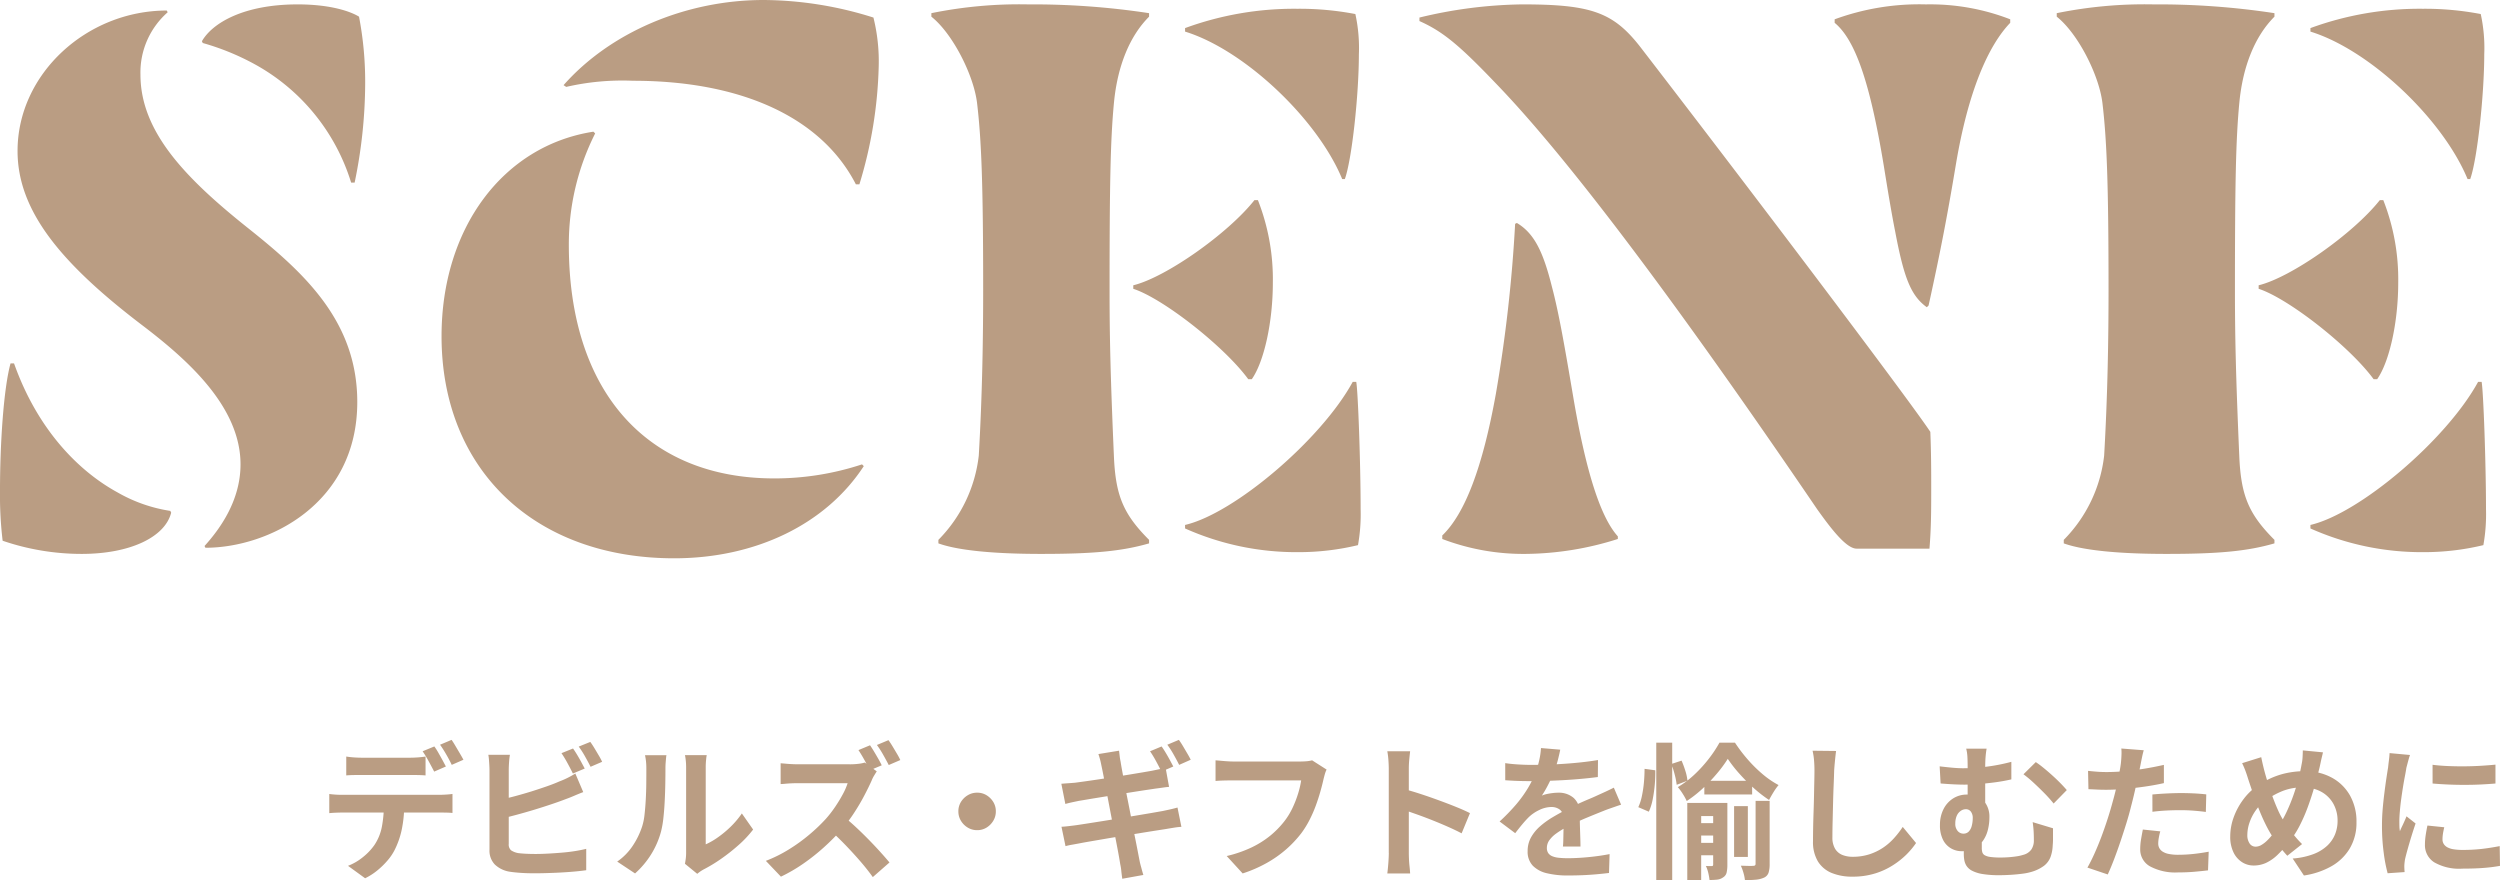
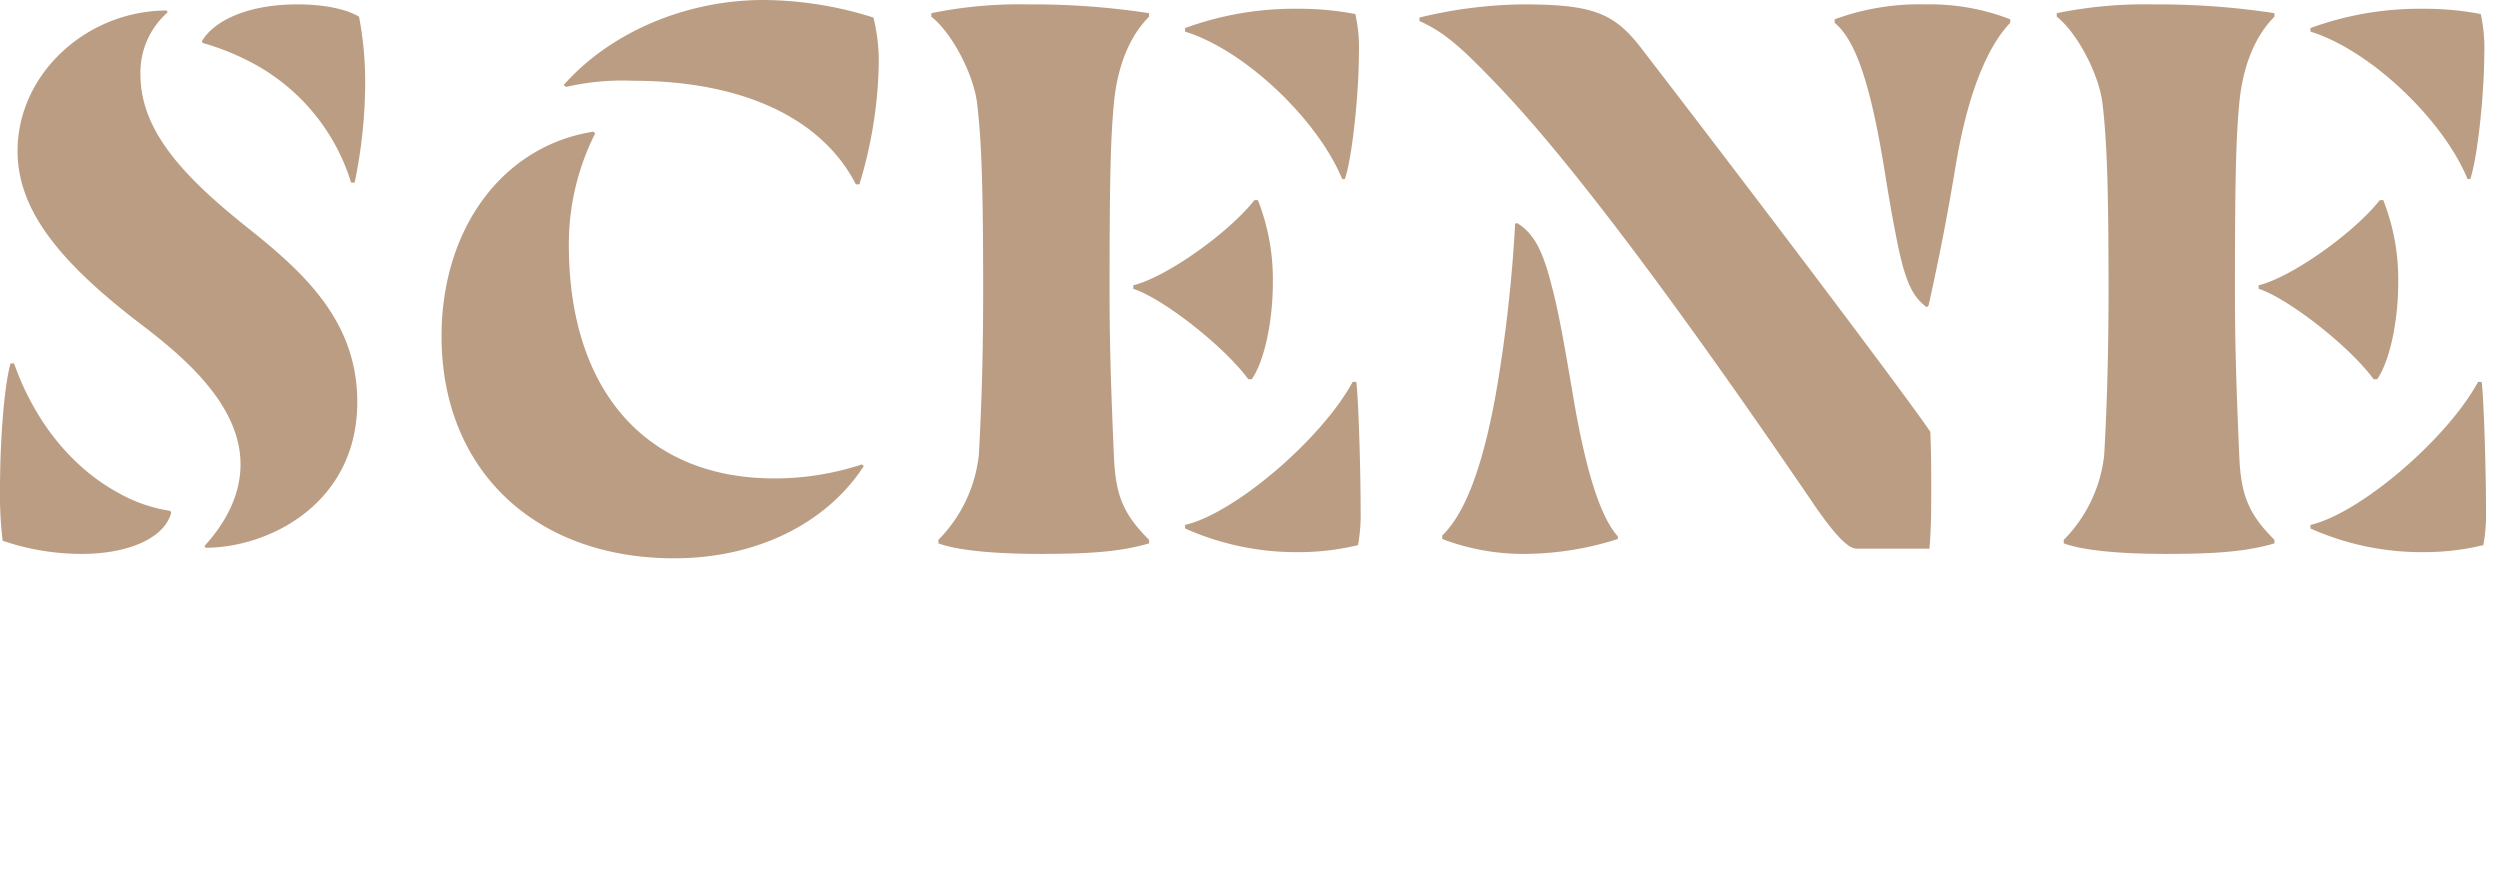
<svg xmlns="http://www.w3.org/2000/svg" width="256.315" height="90.228" viewBox="0 0 256.315 90.228">
  <g id="グループ_73117" data-name="グループ 73117" transform="translate(-4.32 -3344.11)">
    <path id="パス_43902" data-name="パス 43902" d="M25.29.09l.09.18c6.48,0,15.57-4.5,15.57-14.94,0-8.19-5.31-13.14-11.07-17.73-6.57-5.22-11.16-9.99-11.16-15.84a8.213,8.213,0,0,1,2.79-6.39l-.09-.18c-8.19,0-15.3,6.48-15.3,14.4,0,6.12,4.41,11.52,12.96,18,4.59,3.51,9.9,8.28,9.9,14.13C28.98-4.68,27-1.8,25.29.09ZM12.69.9c4.95,0,8.55-1.71,9.18-4.23l-.09-.18a15.563,15.563,0,0,1-5.4-1.89C12.42-7.56,8.19-11.79,5.76-18.63H5.4c-.72,2.61-1.08,8.37-1.08,12.96A39.641,39.641,0,0,0,4.59-.45,25.021,25.021,0,0,0,12.69.9ZM40.32-37.17h.36a50.636,50.636,0,0,0,1.08-10.08,35.457,35.457,0,0,0-.63-6.93c-.72-.45-2.7-1.26-6.3-1.26-5.49,0-8.73,1.89-9.81,3.78l.09.18a25.5,25.5,0,0,1,5.13,2.07A20.824,20.824,0,0,1,40.32-37.17ZM73.44,1.35c8.37,0,15.57-3.51,19.44-9.45l-.18-.18a28.584,28.584,0,0,1-9,1.44c-13.14,0-21.06-9-21.06-23.94a25.213,25.213,0,0,1,2.7-11.43l-.18-.18c-9.27,1.44-15.57,9.9-15.57,20.97C49.59-7.74,59.13,1.35,73.44,1.35ZM92.07-36.99h.36a44.809,44.809,0,0,0,1.98-12.06,18.656,18.656,0,0,0-.54-5.04,37.905,37.905,0,0,0-11.25-1.8c-8.01,0-15.75,3.33-20.52,8.73l.27.18a25.7,25.7,0,0,1,6.84-.63C80.37-47.61,88.56-43.83,92.07-36.99ZM111.06.9c5.31,0,8.28-.27,11.07-1.08V-.54c-2.61-2.61-3.42-4.5-3.6-8.46-.36-8.28-.45-12.42-.45-17.01,0-11.07.09-15.57.45-19.35s1.62-6.84,3.6-8.82v-.36a79.012,79.012,0,0,0-12.42-.9,45.112,45.112,0,0,0-9.9.9v.36c2.16,1.71,4.32,5.94,4.68,8.82.45,3.78.63,8.28.63,19.26,0,4.86-.09,10.71-.45,16.92a14.617,14.617,0,0,1-4.14,8.64v.36C102.51.54,106.2.9,111.06.9ZM137.43.72A25.942,25.942,0,0,0,143.55,0a18.061,18.061,0,0,0,.27-3.69c0-4.68-.27-12.15-.45-13.05h-.36c-3.24,5.94-12.15,13.5-17.19,14.67v.36A27.962,27.962,0,0,0,137.43.72ZM132.3-17.01h.36c1.26-1.8,2.16-5.85,2.16-9.9a22.2,22.2,0,0,0-1.53-8.46h-.36c-2.7,3.42-9.09,7.92-12.42,8.73v.36C123.57-25.29,129.87-20.34,132.3-17.01Zm9.63-20.52h.27c.72-1.98,1.44-8.64,1.44-12.78a16.247,16.247,0,0,0-.36-4.14,30.342,30.342,0,0,0-5.94-.54,32.5,32.5,0,0,0-11.52,1.98v.36C131.94-50.76,139.41-43.65,141.93-37.53ZM194.67.36h7.47c.18-2.16.18-3.96.18-6.3,0-1.53,0-3.42-.09-5.67-1.89-2.88-16.74-22.59-29.7-39.42-2.79-3.6-5.04-4.41-12.15-4.41a46.884,46.884,0,0,0-10.53,1.35v.36c2.43,1.08,4.14,2.52,7.92,6.48,7.2,7.47,18.09,21.87,32.85,43.56C191.97-1.8,193.59.36,194.67.36ZM160.74.9a31.894,31.894,0,0,0,9.45-1.53V-.9c-1.71-1.89-3.24-6.39-4.59-14.4-.81-4.77-1.44-8.46-2.16-11.16-.9-3.6-1.8-5.49-3.6-6.57l-.18.09a149.921,149.921,0,0,1-1.98,17.46c-1.35,7.47-3.15,12.24-5.49,14.49v.36A23.337,23.337,0,0,0,160.74.9Zm41.13-25.29.18-.18c1.17-5.31,1.89-9,2.79-14.4,1.26-7.56,3.33-12.24,5.58-14.58v-.36a22.677,22.677,0,0,0-8.64-1.53,25.223,25.223,0,0,0-9.36,1.53v.36c2.07,1.71,3.6,5.94,5.04,14.67.45,2.79.81,4.95,1.17,6.75C199.53-27.36,200.25-25.56,201.87-24.39ZM226.44.9c5.31,0,8.28-.27,11.07-1.08V-.54c-2.61-2.61-3.42-4.5-3.6-8.46-.36-8.28-.45-12.42-.45-17.01,0-11.07.09-15.57.45-19.35s1.62-6.84,3.6-8.82v-.36a79.012,79.012,0,0,0-12.42-.9,45.112,45.112,0,0,0-9.9.9v.36c2.16,1.71,4.32,5.94,4.68,8.82.45,3.78.63,8.28.63,19.26,0,4.86-.09,10.71-.45,16.92a14.618,14.618,0,0,1-4.14,8.64v.36C217.89.54,221.58.9,226.44.9ZM252.81.72A25.942,25.942,0,0,0,258.93,0a18.06,18.06,0,0,0,.27-3.69c0-4.68-.27-12.15-.45-13.05h-.36c-3.24,5.94-12.15,13.5-17.19,14.67v.36A27.962,27.962,0,0,0,252.81.72Zm-5.13-17.73h.36c1.26-1.8,2.16-5.85,2.16-9.9a22.2,22.2,0,0,0-1.53-8.46h-.36c-2.7,3.42-9.09,7.92-12.42,8.73v.36C238.95-25.29,245.25-20.34,247.68-17.01Zm9.63-20.52h.27c.72-1.98,1.44-8.64,1.44-12.78a16.248,16.248,0,0,0-.36-4.14,30.342,30.342,0,0,0-5.94-.54,32.5,32.5,0,0,0-11.52,1.98v.36C247.32-50.76,254.79-43.65,257.31-37.53Z" transform="translate(0 3400)" fill="#ba9d83" />
-     <path id="パス_43932" data-name="パス 43932" d="M2.82-11.325q.36.06.8.09t.81.03H9.33q.39,0,.81-.03t.81-.09V-9.39q-.39-.03-.81-.038t-.81-.007H4.425q-.39,0-.825.007t-.78.038ZM1.08-7.485q.33.045.712.068T2.52-7.4h9.825q.24,0,.653-.022t.713-.068v1.95q-.27-.03-.66-.037t-.705-.007H2.52q-.33,0-.728.015T1.08-5.52Zm7.68,1.05a12.26,12.26,0,0,1-.255,2.618A8.527,8.527,0,0,1,7.77-1.725a5.345,5.345,0,0,1-.712,1.05A8.069,8.069,0,0,1,6.015.345a6.438,6.438,0,0,1-1.26.81L3-.12a5.577,5.577,0,0,0,1.53-.893A5.887,5.887,0,0,0,5.715-2.265,5.061,5.061,0,0,0,6.48-4.17a12.411,12.411,0,0,0,.2-2.265Zm3.09-5.925q.2.27.413.645t.42.75q.2.375.352.66l-1.2.525q-.24-.465-.563-1.058a11.536,11.536,0,0,0-.622-1.027Zm1.77-.675q.2.285.42.667l.443.75q.217.367.352.622l-1.2.525q-.225-.48-.562-1.065t-.637-1Zm12.45.885q.195.27.42.645t.427.75q.2.375.353.66l-1.215.51q-.225-.465-.548-1.057a11.536,11.536,0,0,0-.622-1.028Zm1.77-.675q.21.285.435.66t.442.743a6.367,6.367,0,0,1,.337.637l-1.185.51q-.24-.48-.57-1.065a9.3,9.3,0,0,0-.645-1.005ZM19.6-11.505a7.665,7.665,0,0,0-.09.795q-.03.45-.03.765V-2.37a.779.779,0,0,0,.24.66,1.9,1.9,0,0,0,.735.285q.345.045.8.067t.945.023q.585,0,1.3-.038t1.44-.1q.727-.06,1.373-.165t1.11-.225V.33q-.705.1-1.635.172t-1.9.105Q22.92.645,22.08.645q-.735,0-1.387-.045T19.56.48a2.852,2.852,0,0,1-1.515-.743,2.053,2.053,0,0,1-.54-1.508q0-.435,0-1.133t0-1.545q0-.847,0-1.71t0-1.635q0-.773,0-1.342t0-.81q0-.165-.015-.45t-.038-.585a4.378,4.378,0,0,0-.067-.525ZM18.615-6.9q.72-.15,1.53-.368T21.78-7.74Q22.6-8,23.347-8.258t1.327-.517a8.616,8.616,0,0,0,.8-.345q.4-.195.833-.465l.81,1.905q-.435.165-.907.368t-.847.337q-.66.255-1.507.54T22.1-5.873q-.915.277-1.808.517t-1.657.42ZM37.545-.33q.045-.225.083-.518a4.655,4.655,0,0,0,.037-.593v-8.745a6.478,6.478,0,0,0-.053-.885,3.516,3.516,0,0,0-.068-.4H39.78a3.391,3.391,0,0,0-.06.413,7.742,7.742,0,0,0-.045.892v7.845A7.4,7.4,0,0,0,40.95-3.06a10.613,10.613,0,0,0,1.3-1.087A9,9,0,0,0,43.38-5.49l1.155,1.65a11.232,11.232,0,0,1-1.493,1.59A19.138,19.138,0,0,1,41.235-.825,15.443,15.443,0,0,1,39.45.255,3.62,3.62,0,0,0,39.06.5q-.15.112-.255.2ZM30.6-.555A5.964,5.964,0,0,0,32.22-2.22a8.038,8.038,0,0,0,.93-1.92A6.1,6.1,0,0,0,33.4-5.363q.083-.727.128-1.56t.052-1.65q.008-.817.007-1.508a6.815,6.815,0,0,0-.037-.772q-.037-.323-.1-.608h2.2a1.309,1.309,0,0,0-.037.248q-.022.217-.045.51t-.023.608q0,.66-.015,1.538t-.06,1.792q-.045.915-.135,1.733a9.731,9.731,0,0,1-.24,1.388,8.684,8.684,0,0,1-1.027,2.363A8.983,8.983,0,0,1,32.43.66ZM56.52-12.48q.2.285.428.668t.442.757q.21.375.33.63l-1.215.51q-.225-.45-.548-1.035t-.623-1.035Zm1.89-.525q.21.285.435.66t.442.743a6.367,6.367,0,0,1,.338.637l-1.185.51q-.24-.465-.57-1.05a9.3,9.3,0,0,0-.645-1.005Zm-1.2,3.2q-.09.135-.262.42a3.2,3.2,0,0,0-.263.525q-.315.705-.773,1.575T54.878-5.535A15.46,15.46,0,0,1,53.655-3.9,22.52,22.52,0,0,1,51.8-2.025a20.894,20.894,0,0,1-2.13,1.688A16.332,16.332,0,0,1,47.385.99L45.84-.63A13.954,13.954,0,0,0,48.195-1.8,17.59,17.59,0,0,0,50.31-3.33a17.508,17.508,0,0,0,1.68-1.605,11.55,11.55,0,0,0,.938-1.207q.443-.652.787-1.29a6.718,6.718,0,0,0,.51-1.162H49.14q-.315,0-.66.015t-.653.045q-.307.03-.472.03v-2.13q.225.015.555.045t.667.045q.338.015.563.015h5.3a7.219,7.219,0,0,0,.907-.052,3.531,3.531,0,0,0,.638-.128ZM53.85-5.145q.585.465,1.245,1.08T56.4-2.79q.645.66,1.192,1.267t.923,1.058l-1.71,1.5Q56.25.255,55.537-.57t-1.5-1.643q-.787-.818-1.6-1.553ZM67.5-7.62a1.811,1.811,0,0,1,.967.262,2.069,2.069,0,0,1,.69.69,1.812,1.812,0,0,1,.262.968,1.823,1.823,0,0,1-.262.96,2.047,2.047,0,0,1-.69.7,1.811,1.811,0,0,1-.967.263,1.823,1.823,0,0,1-.96-.263,2.025,2.025,0,0,1-.7-.7,1.823,1.823,0,0,1-.262-.96,1.812,1.812,0,0,1,.262-.968,2.047,2.047,0,0,1,.7-.69A1.823,1.823,0,0,1,67.5-7.62Zm18.915-4.74q.195.27.42.645t.427.75q.2.375.353.66L86.4-9.78q-.225-.465-.548-1.058a11.537,11.537,0,0,0-.622-1.027Zm1.77-.675a7.784,7.784,0,0,1,.435.667l.442.75q.217.367.338.622l-1.185.525q-.24-.48-.57-1.065a9.3,9.3,0,0,0-.645-1Zm-7.95,2.595q-.06-.33-.135-.6t-.165-.54l2.115-.345q.03.225.067.555a5.8,5.8,0,0,0,.1.6q.03.225.135.8t.255,1.38q.15.81.337,1.74t.368,1.89q.18.96.353,1.815t.3,1.515q.127.66.188.975t.18.72q.1.39.21.75l-2.16.39q-.06-.42-.1-.8a5.751,5.751,0,0,0-.113-.713q-.045-.3-.158-.93t-.277-1.47q-.165-.84-.345-1.778t-.36-1.882l-.338-1.77q-.157-.825-.277-1.432T80.235-10.44Zm-4.1,1.905q.36-.03.705-.053t.69-.052l.93-.127q.6-.083,1.38-.2l1.613-.247q.833-.127,1.612-.255T84.458-9.7l.952-.165.75-.157a6.149,6.149,0,0,0,.66-.172l.36,1.98q-.24.015-.645.075T85.8-8.04l-1.058.157q-.653.1-1.448.225l-1.62.262L80.1-7.14q-.75.12-1.32.218t-.855.142l-.675.142q-.315.068-.705.173Zm.015,4.41q.3-.015.757-.068t.8-.1q.405-.06,1.08-.165l1.522-.24q.848-.135,1.748-.285l1.755-.292,1.56-.263,1.14-.2q.435-.09.832-.18t.7-.18l.4,1.98a7.037,7.037,0,0,0-.728.082q-.427.068-.863.143l-1.2.187q-.72.113-1.582.255t-1.763.285q-.9.143-1.725.285l-1.485.255q-.66.113-1.035.188-.48.09-.862.158a6.024,6.024,0,0,0-.638.142Zm27.18-5.865a2.875,2.875,0,0,0-.187.5q-.083.293-.142.548-.12.54-.315,1.23t-.465,1.425a13.247,13.247,0,0,1-.637,1.455,9.674,9.674,0,0,1-.833,1.35A11.467,11.467,0,0,1,99.18-1.808,11.818,11.818,0,0,1,97.17-.4,13.6,13.6,0,0,1,94.725.66L93.09-1.125a12.635,12.635,0,0,0,2.573-.893,9.624,9.624,0,0,0,1.9-1.2A9.288,9.288,0,0,0,98.97-4.65a7.337,7.337,0,0,0,.847-1.365A10.886,10.886,0,0,0,100.4-7.5a9,9,0,0,0,.323-1.38h-6.99q-.51,0-1,.015t-.788.045v-2.115q.24.015.555.045t.66.052q.345.023.585.023h6.93q.225,0,.555-.023a3.3,3.3,0,0,0,.615-.1Zm6.375,8.55v-8.625q0-.39-.037-.9a7.871,7.871,0,0,0-.113-.9h2.34q-.045.39-.09.862t-.045.938V-1.44q0,.21.015.593t.06.788q.045.405.06.72h-2.34q.06-.45.105-1.05T109.71-1.44Zm1.605-6.54q.75.195,1.68.5t1.875.653q.945.345,1.777.682t1.388.622l-.855,2.07q-.63-.33-1.395-.668t-1.553-.653q-.788-.315-1.545-.585t-1.372-.48Zm15.975-4.05q-.075.4-.24,1.05a12.887,12.887,0,0,1-.48,1.455q-.24.555-.548,1.148A10.573,10.573,0,0,1,125.4-7.32a2.519,2.519,0,0,1,.495-.157,5.983,5.983,0,0,1,.623-.105,5.054,5.054,0,0,1,.577-.037,2.306,2.306,0,0,1,1.568.54,2.01,2.01,0,0,1,.622,1.605q0,.3.007.735t.023.908q.015.473.03.923t.015.81h-1.8q.03-.255.038-.608t.015-.742q.007-.39.015-.758t.007-.668a1.155,1.155,0,0,0-.382-1,1.41,1.41,0,0,0-.848-.278,2.9,2.9,0,0,0-1.268.308,4.081,4.081,0,0,0-1.072.727q-.33.33-.668.735t-.728.915l-1.6-1.2a20,20,0,0,0,1.688-1.74A12.652,12.652,0,0,0,123.96-8.07a10.47,10.47,0,0,0,.81-1.65,9.078,9.078,0,0,0,.367-1.253,7.631,7.631,0,0,0,.173-1.222Zm-5.64,1.38q.57.09,1.32.135t1.32.045q.99,0,2.168-.045t2.393-.158q1.215-.112,2.31-.292l-.015,1.74q-.795.105-1.717.188t-1.875.135q-.953.052-1.822.075t-1.545.023q-.3,0-.743-.008t-.907-.03q-.465-.023-.885-.053Zm11.88,4.26q-.24.075-.562.188l-.645.225q-.322.112-.577.218-.72.285-1.7.69T128-4.125a9.162,9.162,0,0,0-1.14.7,3.009,3.009,0,0,0-.705.7,1.344,1.344,0,0,0-.24.772.915.915,0,0,0,.135.518.918.918,0,0,0,.4.323,2.3,2.3,0,0,0,.675.165,8.84,8.84,0,0,0,.96.045q.96,0,2.115-.113t2.145-.308l-.06,1.935q-.48.06-1.215.128t-1.523.1q-.788.03-1.508.03a8.955,8.955,0,0,1-2.1-.225,2.954,2.954,0,0,1-1.463-.773,2.07,2.07,0,0,1-.533-1.508,2.838,2.838,0,0,1,.353-1.41,4.289,4.289,0,0,1,.938-1.14,8.632,8.632,0,0,1,1.283-.923q.7-.413,1.372-.758.69-.36,1.245-.615t1.043-.458q.487-.2.938-.412.435-.195.84-.382t.825-.4Zm10.935-4.695a12.9,12.9,0,0,1-1.1,1.492,17.172,17.172,0,0,1-1.447,1.523,12.338,12.338,0,0,1-1.658,1.305,6.161,6.161,0,0,0-.413-.742,5.391,5.391,0,0,0-.5-.683A9.975,9.975,0,0,0,141.068-9.5a13.724,13.724,0,0,0,1.477-1.635,12.357,12.357,0,0,0,1.065-1.613h1.59a15.42,15.42,0,0,0,1.283,1.695,13.933,13.933,0,0,0,1.545,1.53A9.249,9.249,0,0,0,149.67-8.4a5.866,5.866,0,0,0-.518.727q-.263.427-.457.8a13.186,13.186,0,0,1-1.575-1.222,18.363,18.363,0,0,1-1.492-1.5A13.456,13.456,0,0,1,144.465-11.085Zm-2.4,2.25h4.9v1.4h-4.9ZM140.31-6.57h3.345v1.35h-1.92V1.335H140.31Zm2.655,0h1.455V-.225a3.534,3.534,0,0,1-.075.788.785.785,0,0,1-.36.5,1.265,1.265,0,0,1-.615.232,7.28,7.28,0,0,1-.78.038,5.47,5.47,0,0,0-.128-.728,3.287,3.287,0,0,0-.247-.713q.21.015.383.015h.232q.135,0,.135-.165ZM141.03-4.5h2.7v1.275h-2.7Zm0,2.025h2.7V-1.2h-2.7Zm4.08-3.765h1.41v5.205h-1.41Zm2.205-.54h1.44V-.3a2.961,2.961,0,0,1-.105.863.862.862,0,0,1-.45.518,2.563,2.563,0,0,1-.833.217,8.976,8.976,0,0,1-1.147.038A4.169,4.169,0,0,0,146.07.6a4.757,4.757,0,0,0-.27-.735q.42.015.787.023a4.607,4.607,0,0,0,.5-.008q.225,0,.225-.2ZM137.13-12.75h1.635V1.335H137.13Zm-1.2,2.685,1.1.15a13.472,13.472,0,0,1-.052,1.462,14.254,14.254,0,0,1-.21,1.5,5.693,5.693,0,0,1-.4,1.283l-1.08-.465a5.021,5.021,0,0,0,.367-1.133,11.952,11.952,0,0,0,.21-1.4Q135.93-9.4,135.93-10.065Zm2.745-.495,1.05-.345a10.262,10.262,0,0,1,.39,1.057,4.522,4.522,0,0,1,.21,1l-1.1.42a7.489,7.489,0,0,0-.195-1.012A8.865,8.865,0,0,0,138.675-10.56Zm16.89-1.335q-.06.465-.113,1.005t-.083.99q-.015.615-.052,1.493t-.06,1.838q-.022.96-.045,1.89t-.022,1.62a2.227,2.227,0,0,0,.277,1.193,1.541,1.541,0,0,0,.743.63,2.787,2.787,0,0,0,1.05.188,5.485,5.485,0,0,0,1.7-.248,5.617,5.617,0,0,0,1.4-.668,6.043,6.043,0,0,0,1.132-.975,9.645,9.645,0,0,0,.908-1.17l1.365,1.65a8.109,8.109,0,0,1-.945,1.14A8.186,8.186,0,0,1,161.423-.2,7.439,7.439,0,0,1,159.57.66a7.729,7.729,0,0,1-2.325.33,5.477,5.477,0,0,1-2.137-.382A2.986,2.986,0,0,1,153.7-.578a3.862,3.862,0,0,1-.5-2.077q0-.615.015-1.4t.045-1.643q.03-.855.045-1.673t.03-1.477q.015-.66.015-1.05,0-.54-.045-1.057a6.884,6.884,0,0,0-.15-.967ZM171-12.135q-.06.33-.1.772t-.045,1.118v4.53l-1.8-.705v-3.825q0-.7-.03-1.132a3.943,3.943,0,0,0-.12-.757Zm5.04,1.38a9.524,9.524,0,0,1,.787.585q.442.36.9.773t.848.81q.39.4.645.7l-1.35,1.38a13.578,13.578,0,0,0-.967-1.08q-.562-.57-1.125-1.088a11.363,11.363,0,0,0-1-.832Zm-9.855.435q.615.075,1.253.135t1.163.06a19.267,19.267,0,0,0,2.385-.158,18.977,18.977,0,0,0,2.55-.5v1.8q-.87.2-1.777.315t-1.7.172q-.788.053-1.327.052-.48,0-1.1-.03t-1.35-.09Zm4.335,6.96q0,.15-.008.4t-.007.518v.495a1.589,1.589,0,0,0,.052.428.532.532,0,0,0,.24.308,1.553,1.553,0,0,0,.585.18,7.4,7.4,0,0,0,1.057.06q.39,0,.81-.03t.818-.09a4.067,4.067,0,0,0,.667-.15,1.46,1.46,0,0,0,.848-.547,1.644,1.644,0,0,0,.262-.953q0-.45-.023-.892t-.1-.967l2.085.63v1.192q0,.248-.03.563a3.862,3.862,0,0,1-.225,1.192,2.078,2.078,0,0,1-.66.893A4.048,4.048,0,0,1,175.56.51a5.436,5.436,0,0,1-.908.18q-.577.075-1.2.113T172.3.84A10.162,10.162,0,0,1,170.58.72a3.568,3.568,0,0,1-1.072-.338,1.491,1.491,0,0,1-.57-.5,1.615,1.615,0,0,1-.225-.585,3.693,3.693,0,0,1-.052-.623q0-.39.007-.788t.023-.713Zm.765-1.725a5.209,5.209,0,0,1-.158,1.282,3.3,3.3,0,0,1-.5,1.11,2.562,2.562,0,0,1-.885.78,2.74,2.74,0,0,1-1.32.293,2.171,2.171,0,0,1-1.05-.278,2.093,2.093,0,0,1-.832-.87,3.241,3.241,0,0,1-.323-1.553,3.506,3.506,0,0,1,.353-1.59,2.752,2.752,0,0,1,.982-1.11,2.6,2.6,0,0,1,1.44-.405,2.169,2.169,0,0,1,1.725.653A2.472,2.472,0,0,1,171.285-5.085Zm-2.67,1.665a.736.736,0,0,0,.555-.217,1.306,1.306,0,0,0,.307-.585,3,3,0,0,0,.1-.772,1.07,1.07,0,0,0-.195-.69.626.626,0,0,0-.51-.24.921.921,0,0,0-.54.18,1.176,1.176,0,0,0-.4.51,1.957,1.957,0,0,0-.143.78,1.092,1.092,0,0,0,.248.765A.761.761,0,0,0,168.615-3.42Zm18.495-8.55q-.09.3-.18.735t-.135.675q-.1.51-.262,1.245t-.345,1.56Q186-6.93,185.8-6.18q-.195.8-.48,1.718t-.607,1.875q-.322.952-.652,1.815T183.42.765L181.335.06q.33-.57.7-1.387t.728-1.763q.353-.945.652-1.875t.51-1.725q.15-.525.285-1.08t.24-1.08q.1-.525.188-.983t.128-.8q.045-.42.06-.84a4.622,4.622,0,0,0-.015-.675Zm-3.825,2.235q.915,0,1.9-.09t1.995-.255q1-.165,1.995-.39V-8.6q-.93.21-1.98.36T185.13-8q-1.02.083-1.875.083-.54,0-.975-.023t-.84-.037L181.4-9.855q.585.06,1,.09T183.285-9.735Zm4.71,2.3q.63-.06,1.4-.1t1.485-.045q.645,0,1.313.03t1.327.105l-.045,1.8q-.555-.075-1.223-.128t-1.357-.053q-.765,0-1.477.037t-1.418.128Zm.81,3.78a6.541,6.541,0,0,0-.15.653,3.439,3.439,0,0,0-.06.592.993.993,0,0,0,.1.45,1,1,0,0,0,.33.368,1.772,1.772,0,0,0,.622.248,4.622,4.622,0,0,0,1,.09,14.469,14.469,0,0,0,1.538-.082q.772-.082,1.583-.232L193.7.345q-.63.075-1.4.143t-1.665.067a5.493,5.493,0,0,1-2.887-.623,1.966,1.966,0,0,1-1-1.763,6.118,6.118,0,0,1,.09-1.035q.09-.525.18-.975Zm16.68-8.1q-.045.2-.113.48t-.128.57q-.06.285-.1.465Q204.9-9.24,204.6-8.2t-.675,2.063a16.674,16.674,0,0,1-.833,1.905,9.367,9.367,0,0,1-1.012,1.575,12.259,12.259,0,0,1-1.268,1.425,4.367,4.367,0,0,1-1.178.817,3.078,3.078,0,0,1-1.275.263A2.179,2.179,0,0,1,197.2-.488a2.43,2.43,0,0,1-.885-1.005,3.614,3.614,0,0,1-.337-1.642,5.757,5.757,0,0,1,.367-2,7.063,7.063,0,0,1,1.02-1.852A6.032,6.032,0,0,1,198.9-8.415a8.408,8.408,0,0,1,2.355-1.095,8.911,8.911,0,0,1,2.355-.315,5.686,5.686,0,0,1,2.76.653,4.73,4.73,0,0,1,1.875,1.823,5.4,5.4,0,0,1,.675,2.745,5.14,5.14,0,0,1-.7,2.722,5.136,5.136,0,0,1-1.913,1.83,8.145,8.145,0,0,1-2.775.923L202.38-.87a7.569,7.569,0,0,0,2.122-.45,4.308,4.308,0,0,0,1.425-.87,3.293,3.293,0,0,0,.8-1.17,3.639,3.639,0,0,0,.255-1.35,3.543,3.543,0,0,0-.443-1.793A3.177,3.177,0,0,0,205.3-7.718a3.8,3.8,0,0,0-1.875-.443,5.519,5.519,0,0,0-2.115.383,8.119,8.119,0,0,0-1.71.953,4.294,4.294,0,0,0-1,1.012,4.883,4.883,0,0,0-.645,1.253,3.943,3.943,0,0,0-.225,1.275,1.48,1.48,0,0,0,.232.87.725.725,0,0,0,.623.33,1.171,1.171,0,0,0,.585-.172,3.042,3.042,0,0,0,.6-.465,6.412,6.412,0,0,0,.6-.683q.3-.39.6-.825a12.091,12.091,0,0,0,.795-1.44,17.82,17.82,0,0,0,.682-1.665q.308-.87.518-1.688t.33-1.507a4.487,4.487,0,0,0,.1-.75q.022-.42.023-.675Zm-6.33.495q.075.375.158.735t.173.7q.165.615.39,1.328t.488,1.418q.263.705.533,1.3a8.083,8.083,0,0,0,.54,1.012q.39.6.885,1.253a10.27,10.27,0,0,0,1.02,1.163l-1.515,1.2q-.45-.495-.8-.952t-.728-1.027a12.394,12.394,0,0,1-.667-1.185q-.338-.675-.66-1.47t-.615-1.635q-.292-.84-.562-1.665-.12-.4-.262-.78t-.337-.78Zm17.565.78q.69.09,1.553.128t1.755.03q.893-.008,1.717-.06t1.425-.113v1.935q-.69.06-1.515.1t-1.695.038q-.87,0-1.7-.038t-1.538-.1Zm1.2,6.405q-.09.375-.135.668a3.891,3.891,0,0,0-.045.592.852.852,0,0,0,.12.443.984.984,0,0,0,.367.345,1.954,1.954,0,0,0,.645.21,5.894,5.894,0,0,0,.967.067,17.291,17.291,0,0,0,1.89-.1q.885-.1,1.875-.292l.03,2.025a16.016,16.016,0,0,1-1.657.21q-.937.075-2.213.075a5.111,5.111,0,0,1-2.88-.653A2.077,2.077,0,0,1,215.94-2.3a6.421,6.421,0,0,1,.068-.908q.067-.472.188-1.043Zm-3.51-7.41a4.263,4.263,0,0,0-.135.42q-.075.27-.142.525t-.1.39q-.045.315-.143.818t-.2,1.125q-.1.623-.187,1.267T213.367-5.7q-.052.6-.052,1.05,0,.21.007.48a2.948,2.948,0,0,0,.053.5q.1-.255.225-.51t.24-.517q.12-.263.21-.5l.93.735q-.21.615-.427,1.32t-.39,1.327Q213.99-1.2,213.9-.8q-.03.165-.052.375a3.29,3.29,0,0,0-.023.33q0,.12.008.293t.022.322l-1.74.12a15.442,15.442,0,0,1-.4-2.078,20.637,20.637,0,0,1-.18-2.828q0-.84.075-1.71t.18-1.673q.1-.8.2-1.463t.173-1.095q.03-.315.082-.713t.068-.758Z" transform="translate(37 3433)" fill="#ba9d83" />
  </g>
</svg>